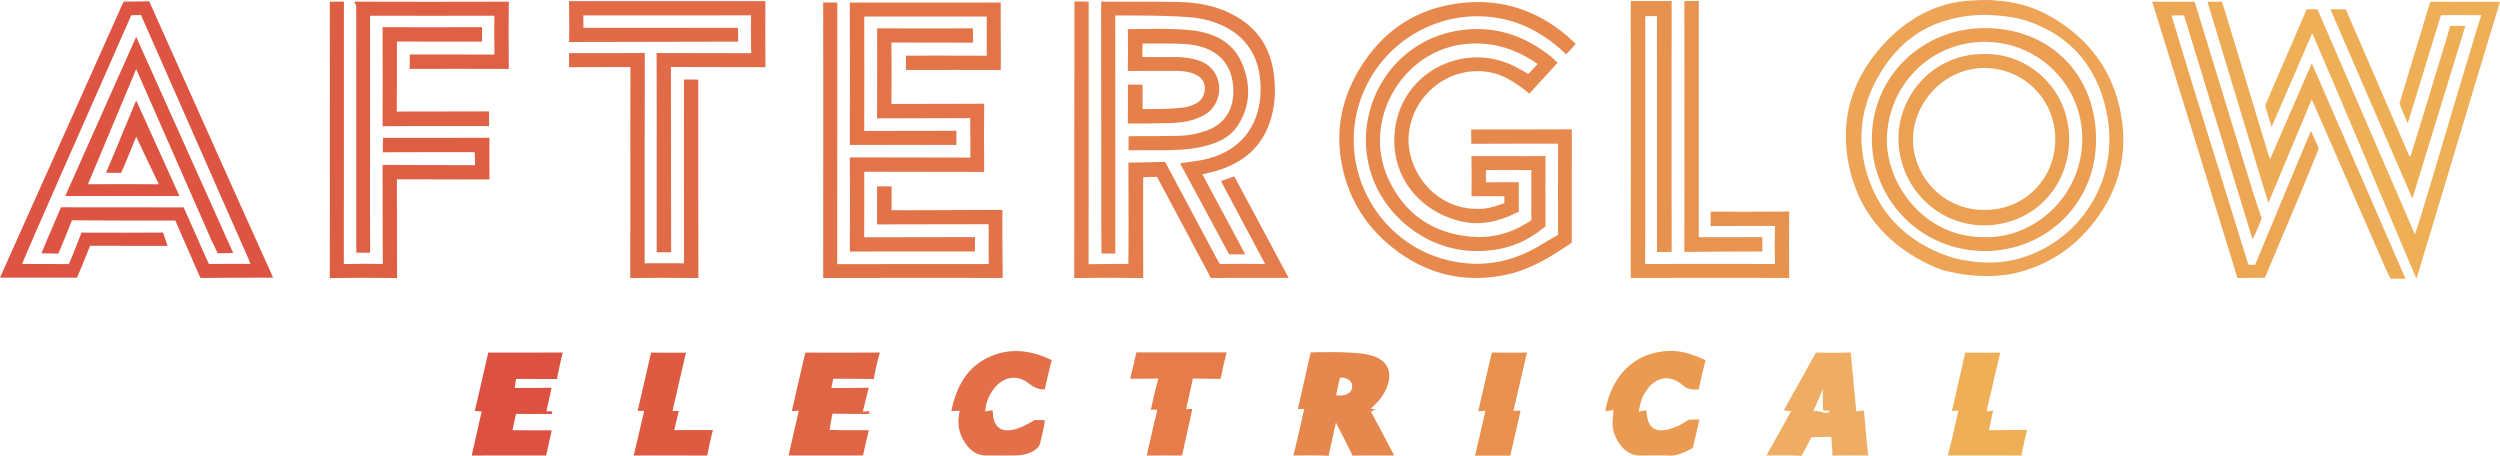
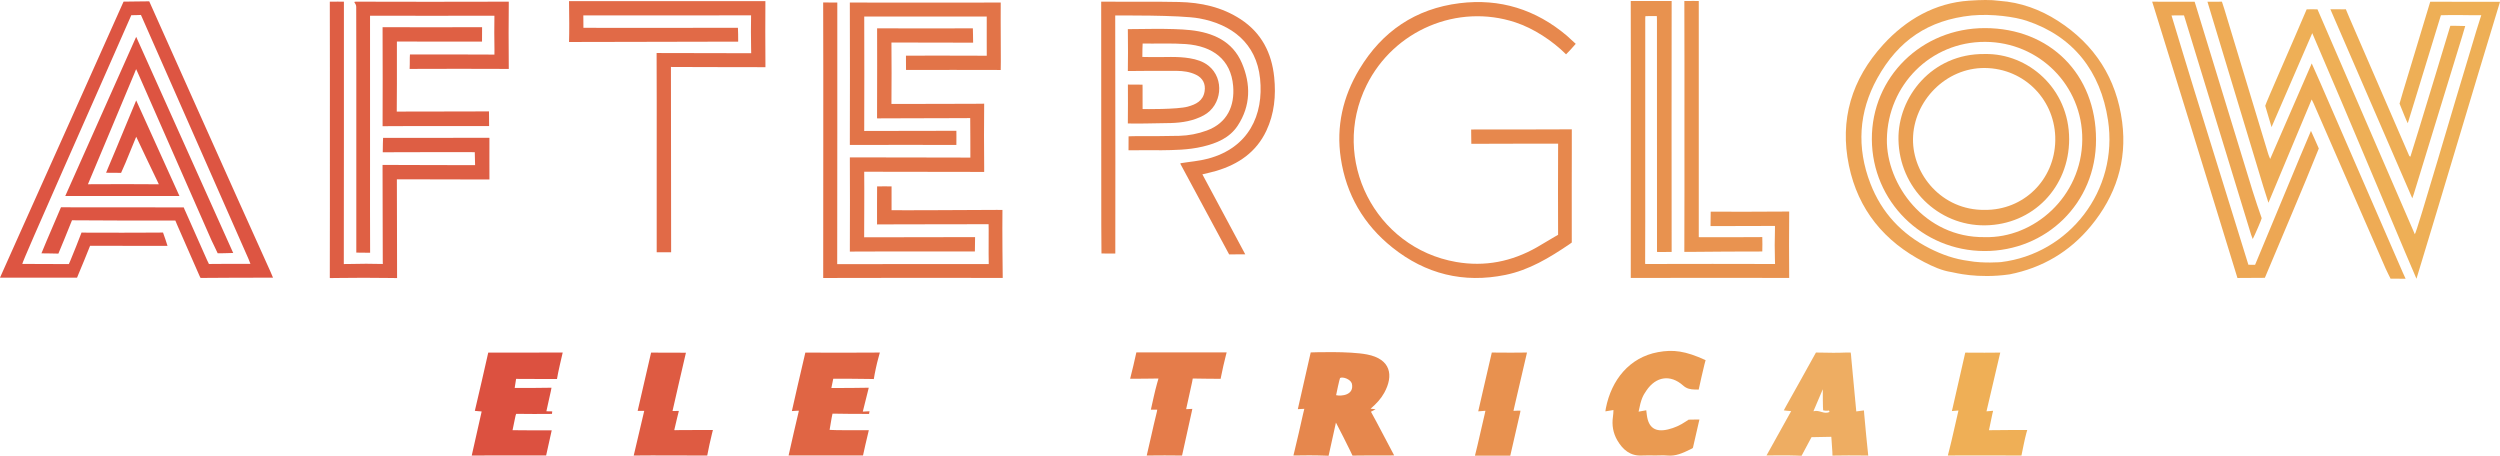
<svg xmlns="http://www.w3.org/2000/svg" id="Layer_1" data-name="Layer 1" viewBox="0 0 1935.805 352.922">
  <path d="m0,214.986c5.053-11.309,9.833-22.027,14.63-32.737C41.065,123.227,69.35,60.338,95.672,1.266c1.535-.145,18.885-.114,19.882-.238,22.438,49.984,46.094,103.32,68.609,153.27,8.429,18.701,16.86,37.401,25.283,56.105.606,1.347,1.156,2.719,1.956,4.606-2.347,0-4.289-.005-6.23,0-15.542.046-34.317.029-49.858.206-.6-1.086-.468-.751-1.466-3.068-5.49-12.751-11.248-25.386-16.725-38.142-.558-1.27-1.016-2.313-1.341-3.232-24.19.045-52.065.01-76.254-.185-2.899-.023-3.126-.027-3.781-.022-2.495,6.543-9.892,24.182-10.538,25.806-4.58-.184-8.526-.091-13.123-.209,1.223-3.13,2.64-6.46,3.909-9.422,3.348-7.818,7.948-18.391,11.222-26.24.8-.011,65.466.144,95.046.067.582,1.245.734,2.093,1.266,2.953,5.521,12.604,11.224,25.127,16.737,37.734.269.611.69,1.474,1.506,3.151,9.505-.183,22.66-.072,32.152-.072-.62-1.768-.961-2.605-1.444-3.699-27.3-61.919-56.109-127.108-83.339-189.058-.685,0-1.065.095-3.613.13-2.446.033-2.583.066-3.855.066C74.427,73.99,16.881,203.05,17.265,204.36c11.212,0,24.795.043,36.049.13.621-1.433.731-1.585,1.223-2.813,2.538-6.259,6.266-15.274,8.592-21.611,1.598,0,1.278.061,3.49.068,18.675.065,37.352.11,56.026-.031,2.884-.022,2.726-.094,3.581-.07,1.839,4.99,2.276,6.737,3.489,10.37-16.42.003-58.696-.082-59.967-.082-2.379,6.183-6.545,16.128-9.102,22.244-.434,1.094-.658,1.839-.974,2.424-18.92-.074-40.073-.005-59.672-.005Z" fill="#dd5542" stroke-width="0" />
  <path d="m1262.799,108.004c.001-34.344.05-72.863-.077-107.206.505-.035,31.223,0,31.673,0-.079,62.545-.078,131.718-.003,194.263-3.48,0-10.514.189-11.338,0,0-57.156.005-122.19-.038-179.345,0-1.22-.067-3.241-.067-3.241-3.335-.083-6.072-.055-8.862.039-.138.305-.132,2.328-.133,3.546-.021,40.861-.017,81.723-.017,122.584,0,20.681.063,45.07-.069,65.75.35.065.899.034,3.811.025,30.959-.098,65.819-.096,96.778.005-.049-1.676-.009-.788-.094-3.784-.207-7.264-.234-14.543.008-21.805.108-3.26-.011-3.891-.011-3.891-13.911.149-35.948-.006-49.859.128.082-6.939.068-10.071.128-11.163,16.545.001,40.204.121,56.747-.09,2.645-.012,1.983.019,4.045-.03-.167,14.538-.144,36.914-.007,51.453q-.7-.027-3.54-.034c-38.48-.091-76.959-.091-115.439.02-3.055.009-3.302.026-3.694,0,.093-34.469.06-72.753.062-107.222Z" fill="#e8924f" stroke-width="0" />
  <path d="m1217.038,144.473c0,13.284-.02,30.005.022,43.29,0,0-.115.204-1.971,1.459-15.312,10.351-31.048,19.905-49.454,23.66-32.406,6.611-61.688-.649-87.44-21.192-22.269-17.764-35.791-41.023-39.997-69.209-3.663-24.544,1.608-47.585,14.342-68.801,17.672-29.441,43.571-46.973,77.686-51.201,31.168-3.862,58.951,4.829,83.003,25.147.287.243,6.622,6.074,6.905,6.322-2.732,3.182-5.506,6.132-7.498,8.13-10.55-10.532-25.123-20.114-39.293-24.785-44.733-14.746-94.057,6.076-115.171,48.698-28.352,57.235,6.454,125.926,69.38,136.867,22.238,3.867,43.054-.302,62.565-11.421,4.676-2.664,9.229-5.544,13.898-8.221,1.679-.963,2.451-1.387,2.451-1.387-.086-21.555-.107-45.854.01-67.409.015-2.851.044-2.243.015-3.183-19.801.081-47.411-.034-67.211.124,0-5.379-.194-9.292-.13-11.068.888-.065,5.728-.066,7.168-.066,22.057,0,48.711.082,70.767-.082.082,1.76-.047,31.046-.047,44.33Z" fill="#e7884d" stroke-width="0" />
  <path d="m1790.428,25.668c-10.645,24.564-20.87,48.162-31.52,72.74-1.754-5.735-3.444-11.756-4.888-16.46.035-1.251,22.358-51.672,32.087-74.723,2.787-.112,5.136,0,8.365,0,23.899,55.363,74.929,173.143,75.375,174.147,1.433-.995,30.303-100.589,44.846-148.176,1.864-6.098,3.574-12.247,5.604-18.289.844-2.513.762-2.236,1.006-3.116-8.395.102-21.668-.391-31.263.014-6.395,21.055-13.841,45.24-20.308,66.273-1.68,5.464-3.658,11.865-5.339,17.329-.272.036-4.616-10.733-6.383-15.163.196-1.443,16.541-54.597,23.772-78.923q.816-.023,3.553,0c15.539.136,31.08.068,46.62.07,1.11,0,2.221,0,3.851,0-21.443,70.341-43.372,144.534-64.687,214.455-.284.096-53.62-127.53-80.69-190.178Z" fill="#eeaf56" stroke-width="0" />
-   <path d="m831.861,108.385c0-34.218.185-73.026.083-107.244,4.32.018,6.489-.04,11.022.138,0,63.798.058,139.512-.058,203.309.156,0,23.167-.385,30.808-.187.196-4.574.209-54.886.049-78.449,8.622-.261,23.495-.342,28.386-.603,12.73,23.994,27.547,51.476,40.291,75.463,1.244,2.3,1.472,2.649,2.231,3.615,9.019-.214,25.935-.179,34.957-.016-.771-1.357-24.043-45.265-34.239-64.225,2.348-.783,7.703-2.8,10.387-3.562,12.221,22.848,27.703,51.715,39.92,74.566,2.108,3.943.838,1.575,2.095,3.961-17.422.005-42.905-.046-60.326.067-.567-1.282-.286-.762-1.451-2.967-12.75-24.124-25.62-48.186-38.488-72.248-.669-1.251-1.025-2.109-1.637-3.046-3.278-.032-6.266.038-10.47.275-.243.083-.192.843-.252,3.284-.031,23.438-.085,51.338.048,74.776q-.631.011-4.233-.041c-15.038-.221-30.082-.209-45.12-.003-3.428.047-3.854.068-4.075.004.118-34.217.073-72.651.073-106.869Z" fill="#e47d4b" stroke-width="0" />
  <path d="m508.497,117.921c0-24.311.06-52.566-.073-76.877,1.216,0,.911.004,3.984.022,21.804.13,47.46.018,69.265.142-.023-3.206.005-.798-.076-3.772-.204-7.513-.148-18.048-.02-25.565-1.078,0-88.66.131-129.888.063,0,.683.022,6.801.071,9.609,36.341.058,83.3.08,119.641-.043.108,3.94.238,5.535.196,10.735-39.976.003-129.848.375-130.976.277.253-8.012.163-20.398.031-28.416-.039-2.379.021-.867-.039-3.242,48.622.076,100.369.081,148.991.012,2.588-.004,2.366-.009,3.064-.012-.093,14.787-.125,32.848.021,47.634.028,2.83,0,3.531,0,3.531-21.679-.116-46.906.026-68.584-.145q-3.548-.028-4.58-.025c.143,44.737.016,98.764.151,143.501-3.991-.02-8.486.017-11.178-.014,0-23.434,0-53.981,0-77.415Z" fill="#e16a47" stroke-width="0" />
  <path d="m1681.455,11.98c5.984,19.682,11.687,38.711,17.557,57.689,13.485,43.597,28.455,91.709,41.949,135.302.928.137,3.537.041,5.2.073,11.091-26.545,23.702-56.977,34.765-83.533,2.729-6.551,5.518-13.078,8.506-20.152,1.855,4.326,4.5,9.707,6.066,13.62-12.751,31.954-28.542,68.387-41.772,100.141-6.261,0-18.88.098-21.228.125-11.497-37.537-24.186-78.761-35.768-116.272-9.701-31.418-19.412-62.834-29.174-94.233-.735-2.365-.602-1.756-1.091-3.435,18.098,0,23.974.147,32.87.022.098.434.267.743.875,2.733,14.637,47.95,29.316,95.887,44.026,143.815,1.835,5.977,4.967,15.174,7.045,21.07-.049.929-5.562,13.63-6.946,16.141-1.575-4.042-1.315-3.55-1.65-4.639-6.577-21.39-13.081-42.802-19.633-64.199-10.322-33.711-20.697-67.407-30.948-101.139q-.761-2.506-.987-3.174c-3.62-.099-7.2.043-9.663.043Z" fill="#eda754" stroke-width="0" />
  <path d="m914.076,126.398c7.098-1.171,14.332-1.682,21.372-3.562,31.416-8.389,43.201-33.794,40.252-62.039-2.872-27.505-22.126-42.02-47.091-46.566-14.902-2.713-63.926-2.197-65.071-2.262.09,58.285.191,183.283.069,184.345-4.794.074-8.046,0-10.712-.073-.283-.052-.092-132.916-.217-194.961.821-.027,3.217-.025,4.55.001,18.548.218,37.107-.146,55.649.256,16.998.368,33.317,3.893,47.822,13.389,16.16,10.579,24.045,26.126,25.946,44.88,1.446,14.263.131,28.286-6.097,41.469-7.824,16.563-21.559,25.873-38.592,30.989-3.458,1.039-7.011,1.763-10.919,2.73,11.024,20.569,21.985,41.02,33.203,61.949-4.007,0-9.14-.049-12.491.024-.275-.498-25.43-47.226-37.708-70.034-.05-.093.012-.246.035-.534Z" fill="#e57f4b" stroke-width="0" />
  <path d="m706.505,194.742c-15.037.003-33.414-.061-48.45.063-.029-.586-.007-.737.006-3.359.103-21.929.112-47.656-.005-69.585,1.421.033.698-.003,3.723.01,28.445.12,61.152.013,89.598.155-.024-3.385,0-25.785-.119-30.605q-.725.023-4.113.049c-21.302.167-42.606.005-63.908.174-3.376.027-3.803.087-4.118-.011.155-20.55.038-64.973.038-69.705,22.305.126,51.847.111,74.152.008.147,3.061.098,7.219.196,11.108-17.418.002-54.832-.171-63.243-.122.139,13.658.142,33.886-.003,47.543q.954.025,3.447.015c21.428-.088,42.857.039,64.284-.136q3.414-.028,4.075-.059c-.17,14.91-.171,34.066.002,48.976.017,2.439.001,3.867.001,3.867-28.32-.117-60.634-.015-88.954-.137-3.102-.013-2.98.003-3.942-.01.174,14.283-.074,44.348-.041,50.769,25.814-.13,60.078-.007,85.891-.144.042.801-.075,5.691-.147,11.135-13.91,0-34.458,0-48.368.003Z" fill="#e37449" stroke-width="0" />
  <path d="m255.441,108.01c0-34.091.037-72.627-.06-106.718,3.66-.08,9.187,0,10.915,0,0,64.046.03,139.121-.082,203.166.898.03,2.635-.049,4.366-.045,7.26-.259,18.569-.233,25.832-.008,0-1.284-.015-.686-.034-3.875-.139-22.81-.03-50.006-.161-72.816,1.695-.002,1.061-.009,4.211,0,21.305.196,46.14.04,67.446.168-.049-4.277-.245-10.055-.245-10.055-20.304,0-50.947-.067-71.25.073.065-4.062.13-10.909.261-11.154,23.814.002,54.506.058,78.319-.064,3.014-.015,2.615-.018,4.017.047-.095,7.422.051,30.78.006,32.258-21.181-.142-46.311.004-67.491-.147q-3.265-.023-4.18.041c.165,22.684.024,53.76.156,76.445-2.471-.035-.556-.018-4.045-.07-14.661-.216-29.329-.212-43.99.002-3.452.05-3.781.123-4.06.002.112-34.341.07-72.909.07-107.251Z" fill="#de5e44" stroke-width="0" />
  <path d="m637.481,108.69c0-34.208.052-72.554-.082-106.762,1.941.02,2.235-.038,4.208.009,4.858-.019,5.462.011,6.733.011,0,63.655.029,138.904-.076,202.558,1.06.066,117.003-.029,117.346-.024-.243-7.636.072-29.544-.123-30.875-26.188.109-56.039.003-82.227.146-3.275.018-2.735.085-4.148.036-.103-9.538.069-22.402.048-29.441.795.012,8.957-.13,11.197-.021.06,1.206-.068,11.934-.006,18.418,3.446.197,57.796-.093,81.604-.216,3.262-.017,3.048-.017,4.263.034-.226,14.908.177,51.677.216,52.649-43.731-.083-91.295-.101-135.026.04-3.572.012-2.557.045-3.985,0,.093-34.083.058-72.48.058-106.563Z" fill="#e27247" stroke-width="0" />
  <path d="m180.566,195.879c-6.388.236-9.368.235-12.014.23-1.681-3.393-3.668-7.939-4.814-10.099-18.788-42.709-37.568-85.421-56.354-128.131-.502-1.142-1.42-3.209-1.962-4.367-.457.913-1.056,2.62-1.436,3.523-11.49,27.327-24.348,58.345-35.901,85.645.795.036,2.397-.022,3.93-.039,15.793-.125,35.19-.06,50.983.055-.62-1.435-.286-.683-1.573-3.322-5.316-10.901-10.446-21.893-15.949-33.495-2.909,7.081-5.612,13.621-8.283,20.175-.969,2.378-2.353,5.496-3.429,7.797-4.158.02-5.72-.077-11.617-.086.22-.673.173-.577,1.275-3.147,4.29-9.999,8.403-20.074,12.581-30.122,3.062-7.363,6.121-14.727,9.454-22.747,11.323,25.025,22.329,49.347,33.484,74H50.542c18.256-40.974,36.403-81.701,54.904-123.225,25.215,56.174,50.071,111.548,75.12,167.354Z" fill="#dd5441" stroke-width="0" />
-   <path d="m488.086,133.819c0-26.071-.053-52.143.072-78.214.014-3.017.041-3.365-.056-3.709-13.41.152-34.08-.02-47.49.135,0-6.443,0-8.334.018-10.901,15.543,0,43.134.115,58.674-.086q-.008.69-.02,4.664c-.157,51.139-.128,107.088-.11,158.228.928,0,2.314-.025,4.889-.08,7.144.042,18.4-.166,25.535.093.065-1.123.076-.715.066-4.098-.126-44.246-.034-94.039-.033-138.285,3.155-.058,6.872,0,11.074.065-.064.62-.008,3.341-.008,3.968,0,48.508-.037,101.147.082,149.654-1.81.041-4.424-.016-4.569-.018-1.264-.015-2.527-.029-3.791-.041-13.631-.132-27.265-.099-40.896.039-1.255.014-2.698.032-3.497.009.105-25.946.062-55.478.063-81.424Z" fill="#e06946" stroke-width="0" />
  <path d="m899.654,116.332c-9.286,0-19.185-.073-25.824.04.147-5.289-.059-9.451.049-10.801,1.124-.138,5.679-.142,7.748-.15,10.524-.039,21.053.053,31.571-.244,7.268-.205,14.384-1.567,21.266-4.106,15.93-5.878,21.677-19.139,20.387-34.511-1.725-20.558-15.9-30.903-36.6-32.432-10.348-.764-23.084-.261-33.481-.402-.15,1.299-.196,7.005-.228,10.365,1.01.076,5.868.092,7.465.118,9.757.157,19.555-.733,29.259.908,5.229.884,10.271,2.398,14.494,5.77,12.572,10.037,10.527,30.725-3.676,38.413-7.931,4.293-16.536,5.699-25.331,5.969-10.14.311-32.641.538-33.447.309.118-8.143.109-21.957.048-30.101.402,0,9.754.106,11.33.073.088,1.103.01,5.61.034,8.209.031,3.354-.046,6.818.019,10.666,1.399.104,27.022.353,34.971-1.849,6.24-1.728,11.828-4.358,13.033-11.778.937-5.773-1.342-10.351-6.654-12.919-4.714-2.278-9.803-2.966-14.959-3.004-11.402-.083-36.977.06-37.819.128.19-8.516.135-20.662.027-29.181q-.03-2.398-.03-3.252c5.562.075,33.56-.904,48.654.782,17.309,1.934,32.394,8.501,39.656,25.497,6.982,16.34,6.887,33.047-3.232,48.438-6.28,9.553-16.318,13.659-27.026,16.214-11.299,2.696-22.833,2.698-31.704,2.83Z" fill="#e5804b" stroke-width="0" />
  <path d="m1757.851,123.09c10.808-24.85,21.299-48.973,32.172-73.972,2.425,5.457,4.54,10.129,6.585,14.832,21.299,48.985,42.586,97.976,63.875,146.966.349.803,1.831,4.16,2.241,4.929-3.149-.13-9.019.009-11.66-.088-.558-1.066-3.03-6.025-3.795-7.779-18.601-42.656-37.202-85.312-55.808-127.966-.333-.765-.728-1.502-1.47-3.02-11.21,26.78-22.145,52.904-33.482,79.986-1.534-4.82-2.827-8.726-4.023-12.661-13.96-45.931-29.261-97.039-43.205-142.975,3.457-.036,9.522-.036,11.217-.036.193.682,1.647,5.001,1.94,5.97,11.304,37.33,22.608,74.661,33.926,111.987.314,1.036.781,2.025,1.486,3.827Z" fill="#eeab55" stroke-width="0" />
  <path d="m275.895,98.49c0-31.073.044-62.146-.069-93.219-.011-3.047-3.214-3.99,0-3.979,36.711.124,77.287.13,113.998.006,2.245-.014,2.604-.024,4.14-.006-.191,14.782-.154,33.721-.021,48.505.025,2.775.05,3.227.023,3.573-23.179-.122-53.605-.114-76.784-.004q.054-.587.108-3.48c.145-7.695-.108-3.84.145-7.697,18.042,0,47.366-.086,65.407.083.076-2.31.068-1.527.03-3.989-.218-7.762-.138-18.318-.032-26.085-.814.006-.596-.021-2.747-.017-30.321.061-63.24.083-93.561-.009.015,1.624-.007,1.844-.007,3.667-.002,37.588-.001,75.177-.001,112.765,0,21.175-.053,45.915.064,67.089-1.352.081-8.959-.086-10.695-.087,0-29.945.002-67.17.003-97.115Z" fill="#df6044" stroke-width="0" />
  <path d="m716.346,2.018c18.301.005,36.601.059,54.901-.053q2.731-.017,3.635-.016c-.144,15.166.241,50.243,0,52.233-22.437-.086-50.888-.069-73.325-.008-.098-3.89,0-10.102-.049-11.088,16.922.003,45.639-.048,62.56.063.098-.788-.156-22.47-.013-30.364q-.737-.004-3.193.002c-29.456.079-89.361.002-91.666.006.079,27.2.091,61.425-.013,88.625q.713,0,3.553-.016c21.057-.118,46.755.003,67.812-.122.083,2.287.005,7.319-.007,10.951-23.816.004-54.673-.125-78.488,0-3.043.016-3.043,0-4.009,0,.119-34.219.112-72.32.005-106.54q-.009-2.992-.005-3.741c18.174.127,40.126.064,58.301.069Z" fill="#e27448" stroke-width="0" />
  <path d="m610.631,352.668c2.37-10.424,5.52-24.604,7.971-34.658-.954.073-2.074.004-5.429.293.318-1.85,7.776-34.062,10.413-45.257.642-.061,0,0,8.782.001,14.911.002,34.008.1,48.917-.064,0,0-.209.97-1.111,4.076-1.253,4.314-2.881,12.008-3.561,16.445q-1.206-.03-3.689-.072c-7.891-.135-19.819-.209-27.713-.197-.194.6-.783,4.158-1.467,7.19,7.142.063,21.818-.05,28.957-.212-.196.652-3.65,14.756-4.622,18.505,1.468-.077,2.545-.075,5.195-.27-.085.567-.255,1.248-.353,2.055-7.518.02-20.783-.035-28.296-.22-.156.843-.961,4.14-2.25,12.571,1.418.293,24.238.363,30.375.244-.163.881-.133.66-.617,2.62-1.228,4.976-2.81,11.956-3.883,16.967-.717.012-38.776-.017-57.618-.017Z" fill="#e06544" stroke-width="0" />
  <path d="m427.205,333.222c-1.296,5.805-3.06,13.637-4.329,19.484-.489.008-.803-.019-2.06-.02-17.791-.018-35.582-.037-53.373.02-2.749.009-.642.032-2.162.002,2.153-9.382,7.533-33.401,7.679-34.086-.725-.176-1.565-.098-2.834-.25-2.449-.239-1.78-.173-2.449-.239,3.171-13.38,7.373-31.701,10.386-45.118.652-.078,40.363.065,57.652-.022-.196.889-3.796,15.923-4.435,20.487-1.109.098-23.895-.112-31.663-.098-.073.367-.489,3.62-1.076,6.995,7.392.055,21.112.012,28.5-.158.065.664-3.963,17.651-3.962,18.24.652.083,3.802.093,4.533.082.013.31-.179,1.321-.207,1.941-7.517.044-20.227.163-27.739-.041-.489.676-1.467,6.839-2.788,12.664,6.638.129,29.812.191,30.326.118Z" fill="#dc5140" stroke-width="0" />
-   <path d="m775.398,352.684c-3.635-.004-7.272-.081-10.904.011-9.414.237-15.022-5.312-19.036-12.846-3.017-5.663-4.525-13.01-2.226-21.765-1.062.011-4.451.245-6.595.234.155-.543,0,0,.547-2.461,4.418-19.865,14.472-35.249,34.684-41.716,13.352-4.272,27.793-2.508,42.532,4.731-.13.196-.282,1.009-.927,3.466-1.46,5.561-3.31,13.589-4.502,19.213-4.516.082-7.826-1.321-11.299-3.815-9.997-8.674-21.885-6.193-29.267,4.924-2.666,4.014-5.135,9.244-5.526,15.962.685-.196,3.793-.709,5.674-1.011,0,.62.11,1.384.403,4.209.95,9.164,6.706,12.913,15.823,10.852,5.079-1.149,9.612-3.502,14.067-6.066.76-.437,1.937-1.198,2.268-1.312,2.355-.068,5.822-.094,7.907.103,0,1.076-.498,3.667-.827,5.55-.66,3.274-1.201,5.181-2.55,11.334-.782,3.243-2.566,5.322-5.652,7.046-7.865,4.394-16.284,3.139-24.593,3.357Z" fill="#e37048" stroke-width="0" />
  <path d="m1281.712,352.677c-3.382,0-6.775-.168-10.145.033-9.23.553-15.061-4.544-19.289-11.827-3.209-5.528-4.278-11.707-3.348-18.106.144-.989.488-4.507.406-5.281-.44,0-3.484.55-6.261,1.027q.066-.84.409-2.577c4.274-21.635,18.096-39.204,40.367-43.277,11.719-2.143,21.181-1.005,36.833,6.202,0,0-.299.987-.871,3.249-1.377,5.45-3.269,14.054-4.477,19.545-.163.065-.515.029-2.993-.048-3.434-.106-6.198-.544-9.08-3.113-9.866-8.795-21.02-7.03-28.419,3.92-2.628,3.89-4.086,6.223-6.043,16.332.38-.114,3.217-.606,5.937-1.081.098,1.109.152,1.329.438,3.621,1.247,10.002,6.638,13.555,16.452,11.21,4.932-1.179,9.496-3.258,13.636-6.074.9-.612,1.5-.984,2.294-1.486,1.891-.114,6.362-.036,8.363-.095-.21.711-.333,1.289-.579,2.391-1.336,5.974-3.104,13.446-4.448,19.418-.121.407-1.011.783-2.29,1.415-5.52,2.728-11.05,5.249-17.502,4.649-3.105-.289-6.259-.05-9.391-.049Z" fill="#ea9a51" stroke-width="0" />
  <path d="m891.145,317.203c1.574-6.98,3.026-14.003,4.819-20.367.965-3.426,1.067-3.747,1.067-3.747-5.007.158-14.163.1-19.173.19q-2.006.036-2.773.006c1.336-5.074,3.751-15.287,4.826-20.424q.843-.006,2.789,0c21.424.066,45.716.033,67.141-.004-.391,1.304-.096.247-.66,2.479-1.318,5.209-2.593,10.692-3.619,15.965-.395,2.03-.156.992-.395,2.03-5.387-.064-16.209-.09-21.592-.241,0,0-.086.746-.487,2.661-1.254,5.995-3.308,15.098-4.633,21.078.685-.065,4.056-.136,4.793-.228-.065.554-.292,1.439-.594,2.813-2.279,10.378-5.087,22.93-7.363,33.309-.326.008-.612.023-2.343,0-7.391-.103-14.784-.102-22.175-.007-2.208.028-2.482.048-2.841.02,2.322-9.596,4.927-22.076,7.32-31.653.417-1.67.685-2.754.832-3.879-2.25-.049-4.94,0-4.94,0Z" fill="#e57c4a" stroke-width="0" />
  <path d="m1867.889,153.548c-7.689-17.741-15.097-34.836-22.506-51.931-13.036-30.078-27.87-64.348-40.911-94.423,5.766-.148,9.614.155,11.961-.018.339.849,2.3,5.505,2.863,6.797,15.332,35.219,30.55,70.488,45.802,105.741.244.563.291,1.235,1.325,1.612,2.273-7.322,4.578-14.625,6.809-21.95,7.65-25.118,16.592-54.266,24.128-79.418,1.174.024,8.749.051,11.519.196-.226.988-1.71,5.85-2.218,7.506-12.554,40.877-25.08,81.762-37.622,122.643-.253.826-.575,1.631-1.15,3.245Z" fill="#eeae56" stroke-width="0" />
  <path d="m1304.304,98.071c0-30.95.053-66.324-.076-97.273,5.539-.129,8.889-.016,11.168-.016,0,57.139,0,125.667,0,182.806.624.196.004.064,4.897.065,13.408.003,30.885.088,44.291-.066.155,5.218.052,5.805-.001,11.152-16.039.004-39.692.103-55.729.301-3.553.044-4.636.002-4.636.002.152-30.824.086-66.146.086-96.971Z" fill="#e99350" stroke-width="0" />
  <path d="m518.92,352.676c-8.398.003-19.831-.091-28.226.058q.181-.78.726-3.036c2.319-9.603,5.104-21.965,7.426-31.567-.848.033-4.605-.051-5.087,0,.163-1.109,7.456-31.945,10.403-45.125.236.022,19.84.196,26.983.101-.161.657-.112.536-.661,2.817-3.071,12.766-6.747,29.549-9.736,42.336,1.478.051,3.859-.1,4.919-.067-.095.587-2.373,9.11-3.572,14.832.342.122.547.074,3.472.013,7.767-.163,18.694.025,26.463-.097q-.079.426-.727,2.891c-1.238,4.714-2.748,12.117-3.675,16.904-1.239.059-20.186-.063-28.709-.06Z" fill="#de5b42" stroke-width="0" />
  <path d="m1537.066,352.678c-8.265.003-20.554-.078-28.817.053.228-.816.049-.26.941-3.677,2.393-9.179,5.088-21.97,7.293-31.201-.929.052-2.232.16-5.103.443.196-.75.235-.912.604-2.49,3.124-13.376,6.749-29.337,9.75-42.741.44-.08.858-.023,2.808,0,7.137.086,17.169.038,24.306-.042,0,0-.158.684-.699,2.936-3.063,12.749-6.93,29.793-9.962,42.55.841-.084,1.576-.139,5.079-.447.132-.006-.19.999-.473,2.119-.406,1.745-1.153,5.915-2.685,12.917,3.108.016.16.071,3.656-.025,7.633-.209,18.331-.043,25.969-.122,0,0-.139.315-.775,2.725-1.274,4.825-2.717,12.158-3.708,17.053-.717-.001-1.135-.003-3.011-.021-8.39-.081-16.781-.035-25.172-.032Z" fill="#efaf56" stroke-width="0" />
  <path d="m337.54,97.635c-12.659.003-25.319-.074-37.977.065-2.67.029-2.336.03-3.318,0,.097-23.313.098-49.994-.002-73.306-.011-2.633-.003-2.382,0-3.345,23.438.101,50.222.099,73.66.006q2.622-.01,3.391-.006c-.027,7.796-.056,5.821-.056,11.172-18.299,0-44.073.065-62.372-.064-2.837-.02-2.161-.036-3.535-.004.137,15.666-.074,52.533-.109,54.249,21.307-.11,46.554.01,67.861-.129,3.178-.021,2.965.01,3.552-.039.103,4.891.106,6.553.098,11.397-11.28,0-29.912,0-41.192.003Z" fill="#df6044" stroke-width="0" />
  <path d="m1142.093,352.817c2.407-9.313,5.156-22.259,7.423-31.611.108-.445.661-2.797.689-3.139-.554.065-3.718.245-5.576.457.033-.554,7.492-32.242,10.5-45.528q.541-.031,2.619.002c7.265.117,17.377.095,24.641-.025-.13.355-6.69,28.627-9.661,41.536-.493,2.143-.435,1.67-.806,3.623,2.503-.166,3.587-.13,5.413-.163.033.326-.325,1.881-.539,2.796-2.304,9.857-5.126,22.178-7.353,32.053-.559-.004-26.445.043-27.35,0Z" fill="#e8914f" stroke-width="0" />
-   <path d="m1157.06,56.743c9.516,2.438,19.823,9.592,27.138,15.759.18-.011.405-.385,2.009-2.184,5.334-5.984,10.862-11.795,16.256-17.727,3.769-4.143,2.992-3.355,3.584-3.97-.186-.167-4.378-4.255-4.573-4.412-21.705-17.421-46.057-25.26-73.89-20.262-51.24,9.202-80.125,60.988-66.63,108.032,10.198,35.55,43.691,60.803,78.289,62.294,20.455.881,38.892-4.006,54.927-17.058.776-.599,2.503-1.65,2.51-1.975-.108-16.163.027-53.544.041-54.378-8.268.133-20.053.05-28.323.048-8.646-.002-20.366.058-29.011-.044-.009,1.516,0,.561.036,2.933.128,8.393.124,16.791.001,25.185q-.034,2.302-.014,2.986c6.388-.136,19.111-.099,25.5-.009.023,1.262-.049,4.441-.073,5.321-4.564,1.868-11.487,3.931-16.369,4.305-37.655,2.884-60.744-31.076-57.549-58.497,3.753-32.221,34.785-54.38,66.141-46.346Zm-25.546,114.678c15.015,3.422,29.02.129,42.508-6.545,1.439-.712,1.698-.673,2.013-.869-.062-5.889.076-21.375.028-22.946-6.263.121-15.625-.086-21.885.093-2.721.078-3.159.109-3.598.044.028-.423-.148-7.859.002-9.554.753-.031,23.973.13,35.196-.01-.096,1.091.022,14.433.022,19.696,0,4.887-.224,14.267.077,19.135-.375.342-1.227.778-3.93,2.453-13.475,8.351-28.249,11.823-43.822,10.281-29.59-2.931-51.038-18.142-63.355-45.239-19.763-43.479,9.528-96.587,56.695-103.498,22.978-3.154,42.204,3.254,59.141,15.107-1.418,1.614-5.971,6.486-7.109,7.663-.875-.424-4.993-2.675-6.38-3.503-39.881-23.809-91.197.415-96.913,46.177-4.643,37.169,20.107,64.405,51.309,71.517Z" fill="#e7894d" stroke-width="0" />
-   <path d="m1061.558,318.817c1.443-.783-.136.063,3.602-1.931-1.469-.164-2.322-.259-3.882-.434,4.473-3.824,8.03-7.679,10.585-12.324,7.34-13.346,5.177-26.129-13.418-29.684-13.783-2.635-41.546-1.627-43.538-1.563-2.963,13.289-6.956,30.664-9.982,43.939.678-.074,4.463-.207,5.031-.266-.159.636-.534,2.09-.961,3.977-2.207,9.747-4.354,19.51-6.757,29.208-.608,2.453-.597,2.598-.727,2.957,6.884-.132,16.782-.205,23.659.07q2.941.118,3.591.136c1.475-6.999,3.882-17.699,5.677-25.694,4.045,7.933,7.741,14.858,11.106,21.94,1.325,2.789,1.391,3.059,1.717,3.626,8.259-.213,20.852-.081,29.116-.127.892-.005,2.033.036,3.159-.008-5.059-9.393-12.755-24.443-17.976-33.823Zm-26.984-12.815c.139-1.087,2.765-13.036,3.065-13.328,2.257-1.148,8.095.953,9.147,4.352,1.981,9-8.142,9.893-12.212,8.976Z" fill="#e6874d" stroke-width="0" />
+   <path d="m1061.558,318.817c1.443-.783-.136.063,3.602-1.931-1.469-.164-2.322-.259-3.882-.434,4.473-3.824,8.03-7.679,10.585-12.324,7.34-13.346,5.177-26.129-13.418-29.684-13.783-2.635-41.546-1.627-43.538-1.563-2.963,13.289-6.956,30.664-9.982,43.939.678-.074,4.463-.207,5.031-.266-.159.636-.534,2.09-.961,3.977-2.207,9.747-4.354,19.51-6.757,29.208-.608,2.453-.597,2.598-.727,2.957,6.884-.132,16.782-.205,23.659.07q2.941.118,3.591.136c1.475-6.999,3.882-17.699,5.677-25.694,4.045,7.933,7.741,14.858,11.106,21.94,1.325,2.789,1.391,3.059,1.717,3.626,8.259-.213,20.852-.081,29.116-.127.892-.005,2.033.036,3.159-.008-5.059-9.393-12.755-24.443-17.976-33.823Zm-26.984-12.815c.139-1.087,2.765-13.036,3.065-13.328,2.257-1.148,8.095.953,9.147,4.352,1.981,9-8.142,9.893-12.212,8.976" fill="#e6874d" stroke-width="0" />
  <path d="m1443.533,320.93c-.198-2.341-.208-1.869-.257-3.141-2.173.319-5.919.783-5.919.783-1.091-12.7-2.782-28.593-3.876-41.293-.162-1.877-.208-3.487-.453-4.305-.783-.062-2.661-.047-3.95.011-6.497.291-13.02.184-19.527.03-2.444-.058-2.668-.03-3.426-.041-6.926,12.605-15.604,28.073-22.631,40.623-1.568,2.8-1.811,3.16-2.266,4.143.879.184,3.054.409,4.801.529.161.011.336.005.922.058-6.129,11.001-12.598,22.687-19.097,34.352,8.206,0,15.596-.187,22.97.086,3.256.12,3.521.161,4.167.157,3.541-6.787,6.626-12.55,7.702-14.409,1.565-.065,15.244-.266,15.367-.284-.073.122.058.835.178,2.764.187,2.995.45,5.986.593,8.983.093,1.949.086,2.175.086,2.805,7.259-.136,17.386-.193,24.645-.059,2.412.045,2.795.073,3.056.052-1.009-9.568-2.275-22.256-3.085-31.843Zm-39.362-2.467c2.404-5.963,5.162-11.847,7.263-17.06,0,1.394.011,14.945.269,16.337,1.003.269,2.408.517,4.529.148.077.167.181.443.411,1.046-4.196,2.256-7.828-1.868-12.472-.472Z" fill="#eca553" opacity=".91" stroke-width="0" />
  <path d="m1643.242,94.513c-4.352-33.632-21.171-60.03-49.812-78.396-13.733-8.806-28.827-14.31-45.288-15.468,0,0,0,0,0,0-6.545-.936-14.426-.751-23.528-.128-26.309,1.799-48.611,14.54-66.415,34.05-24.372,26.708-33.919,58.144-26.507,93.707,7.113,34.133,27.347,58.696,58.203,74.619,6.757,3.487,13.666,6.651,21.291,7.816,2.347.364,19.791,5.288,44.855,1.741,25.378-5.041,46.465-17.459,62.917-37.352,19.341-23.385,28.193-50.378,24.284-80.59Zm-93.776,108.429c-.114.014-13.891,1.174-25.163-.922-10.671-1.368-20.63-4.858-30.202-9.725-21.593-10.98-37.121-27.634-45.808-50.15-10.75-27.859-9.125-55.465,5.343-81.561,16.276-29.356,39.581-45.112,73.024-48.605,16.251-1.478,33.729,1.131,42.663,4.112,36.099,12.048,57.224,39.126,62.958,77.004,8.231,54.37-30.086,103.465-82.816,109.846Z" fill="#eca253" opacity=".98" stroke-width="0" />
  <path d="m1540.088,204.451c2.764-.91,5.622-.606,8.453-.662-.878,1.824-2.206,1.279-3.723.929-1.516-.351-3.148-.198-4.73-.266Z" fill="#eca253" stroke-width="0" />
  <path d="m1525.995,203.828c2.579.023,5.184-.279,7.693.623-1.664.222-3.378-.17-5.017.558-1.208.537-2.092-.084-2.676-1.181Z" fill="#eca253" stroke-width="0" />
  <path d="m1536.954,21.763c-48.959-.036-87.759,37.935-87.535,86.078.224,48.12,39.037,86.421,87.204,86.542,47.454.119,86.466-36.703,86.378-86.281.029-50.539-35.612-86.301-86.046-86.339Zm-.176,161.85c-46.569.615-76.27-40.994-75.725-75.818.658-42,33.947-75.518,76.049-75.382,41.873.136,75.548,33.823,75.249,75.671-.315,44.147-37.413,76.574-75.574,75.529Z" fill="#ec9e52" stroke-width="0" />
  <path d="m1536.65,41.829c-40.807-.407-67.185,33.386-66.629,66.25.63,37.257,30.604,66.82,66.996,66.412,37.178-.417,65.18-29.497,65.17-66.768-.01-39.07-31.763-66.647-65.537-65.894Zm-.079,120.697c-32.759.28-55.6-27.185-55.293-54.837.326-29.321,25.272-55.327,55.656-55.036,30.869.296,54.992,25.183,54.518,56.079-.469,30.572-24.573,54.198-54.881,53.794Z" fill="#eb9f52" opacity=".99" stroke-width="0" />
</svg>